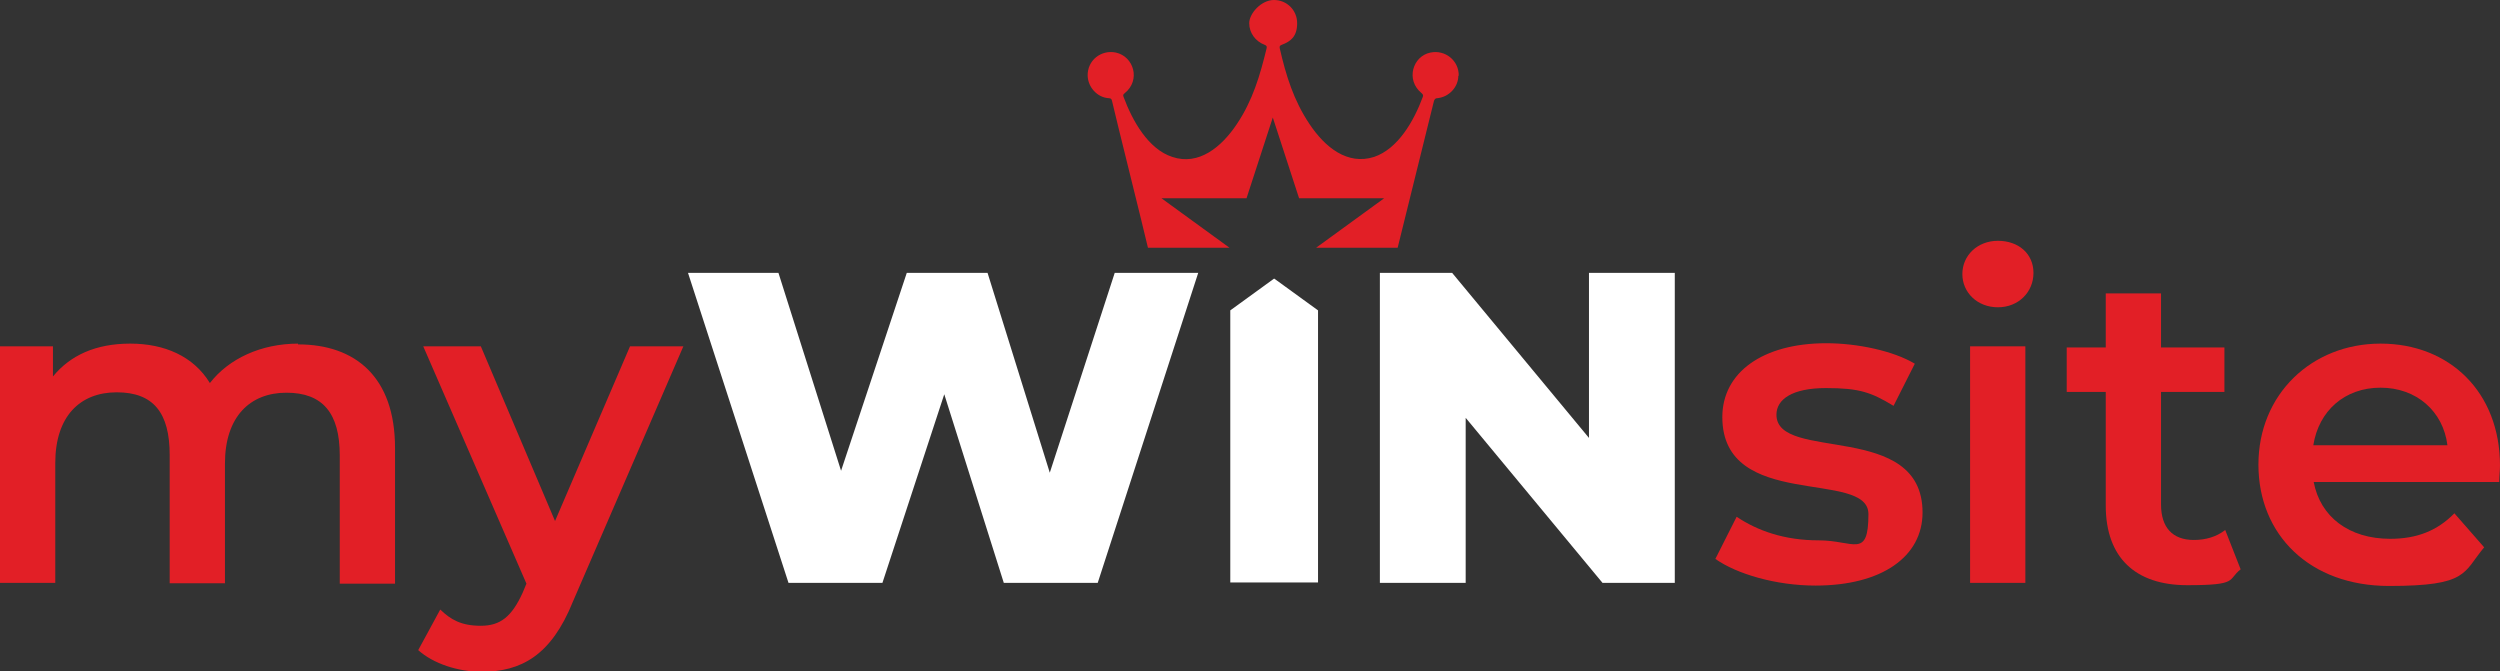
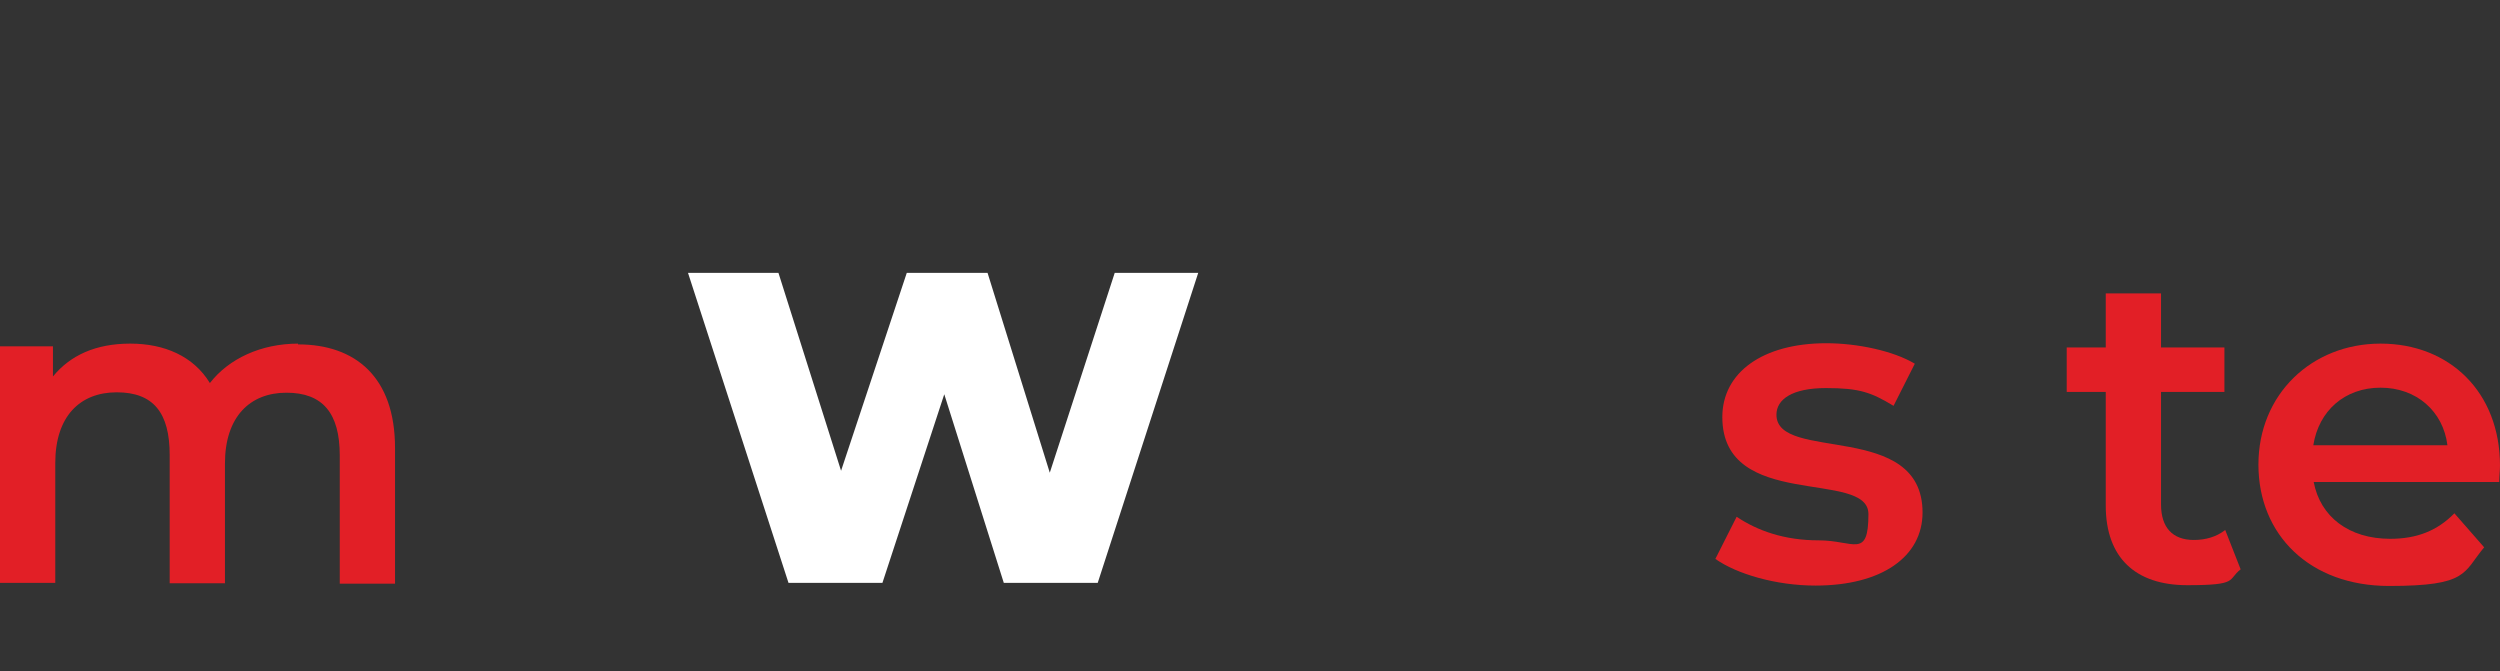
<svg xmlns="http://www.w3.org/2000/svg" width="646.8" height="173.7" version="1.1" viewBox="0 0 646.8 173.7">
  <rect x="0" y="0" width="646.8" height="173.7" fill="#333333" stroke="none" />
  <defs>
    <style>
      .cls-1 {
        fill: #e21f26;
      }

      .cls-2 {
        fill: #fff;
      }
    </style>
  </defs>
  <g>
    <g id="Vrstva_1">
      <g id="Vrstva_1-2" data-name="Vrstva_1">
        <g>
          <g>
            <path class="cls-1" d="M77.2,88.9c-9.7,0-18,3.9-22.9,10.2-4.2-6.9-11.7-10.2-20.6-10.2s-15.5,3-20,8.5v-7.8H0v61.2h14.3v-31c0-12.1,6.4-18.3,15.9-18.3s13.7,5.3,13.7,16.2v33.2h14.3v-31c0-12.1,6.5-18.3,15.9-18.3s13.8,5.3,13.8,16.2v33.2h14.3v-35.1c0-18.4-10.3-26.8-25.1-26.8v-.2Z" />
-             <path class="cls-1" d="M163,89.6l-19.4,45.2-19.2-45.2h-14.9l26.7,61.4-1,2.4c-2.8,6.1-5.7,8.5-10.8,8.5s-7.8-1.6-10.5-4.2l-5.7,10.5c3.9,3.5,10.3,5.6,16.4,5.6,10.2,0,18-4.2,23.6-18.1l28.6-66.1h-13.8Z" />
            <path class="cls-2" d="M288.4,70.6l-16.8,51.7-16.1-51.7h-20.9l-17,51.2-16.2-51.2h-23.4l26,80.2h24.3l16-48.8,15.4,48.8h24.3l26-80.2s-21.6,0-21.6,0Z" />
-             <path class="cls-2" d="M329.6,72.1l-11.3,8.2v70.4h22.7v-70.4l-11.3-8.2h-.1Z" />
-             <path class="cls-2" d="M411.1,70.6v42.7l-35.4-42.7h-18.7v80.2h22.2v-42.7l35.4,42.7h18.7v-80.2s-22.2,0-22.2,0Z" />
            <path class="cls-1" d="M459.6,107.3c0-4,4.1-6.9,12.8-6.9s11.7,1.1,17.5,4.6l5.5-10.9c-5.5-3.3-14.8-5.3-22.9-5.3-16.5,0-26.9,7.6-26.9,19.1,0,24.4,37.8,13.4,37.8,25.1s-3.8,6.8-12.8,6.8-15.9-2.5-21.3-6.1l-5.5,10.9c5.5,3.9,15.7,6.9,25.9,6.9,17.2,0,27.7-7.5,27.7-18.9,0-23.9-37.8-12.9-37.8-25.3h0Z" />
-             <path class="cls-1" d="M509.7,89.6v61.2h14.3v-61.2s-14.3,0-14.3,0ZM516.9,62.3c-5.3,0-9.2,3.8-9.2,8.6s3.9,8.6,9.2,8.6,9.2-3.9,9.2-8.9-3.9-8.3-9.2-8.3Z" />
            <path class="cls-1" d="M575.6,137.2c-2.2,1.7-5,2.5-8,2.5-5.5,0-8.5-3.2-8.5-9.2v-29.1h16.4v-11.5h-16.4v-14h-14.3v14h-10.1v11.5h10.1v29.4c0,13.5,7.7,20.6,21.1,20.6s10.3-1.4,13.8-4.1l-4-10.2h0Z" />
            <path class="cls-1" d="M646.8,120.5c0-19.1-13.1-31.6-30.9-31.6s-31.6,13.1-31.6,31.3,13.3,31.4,33.8,31.4,19.1-3.4,24.6-10l-7.7-8.8c-4.4,4.5-9.7,6.6-16.6,6.6-10.7,0-18.1-5.7-19.8-14.7h48c0-1.4.2-3.1.2-4.2ZM598.5,115.2c1.4-8.9,8.1-14.9,17.4-14.9s16.2,6.1,17.3,14.9h-34.7Z" />
          </g>
-           <path class="cls-1" d="M377.3,19.6c0,2.9-2.4,5.5-5.4,5.8-.5,0-.7.2-.9.7-.9,3.6-8.2,33.2-9.4,38h-21.1l17.6-12.8h-22l-6.8-20.9-6.8,20.9h-22l17.6,12.8h-21.1c-1.1-4.8-8.5-34.4-9.3-38-.1-.5-.3-.7-.9-.7-2.9-.2-5.3-2.8-5.4-5.8-.1-4,3.5-6.8,7.3-6,4.6,1,6.5,7.1,2.3,10.5-.4.3-.5.5-.3,1,2.3,6.2,6.4,13.5,12.6,15.5,6.8,2.3,12.7-2.5,16.7-8.5,4.1-6.1,6-12.6,7.7-19.6.1-.5,0-.7-.5-.9-2.4-.9-4-3.1-4-5.6s3.1-6,6.4-6,6,2.6,6,6-1.6,4.7-4,5.6c-.5.2-.6.4-.5.9,1.6,7,3.6,13.5,7.7,19.6,4,6,9.8,10.7,16.7,8.5,6.2-2.1,10.3-9.3,12.6-15.5.2-.5,0-.7-.3-1-4.2-3.4-2.3-9.6,2.3-10.5,3.8-.8,7.4,2.1,7.3,6h-.1Z" />
        </g>
      </g>
    </g>
  </g>
</svg>